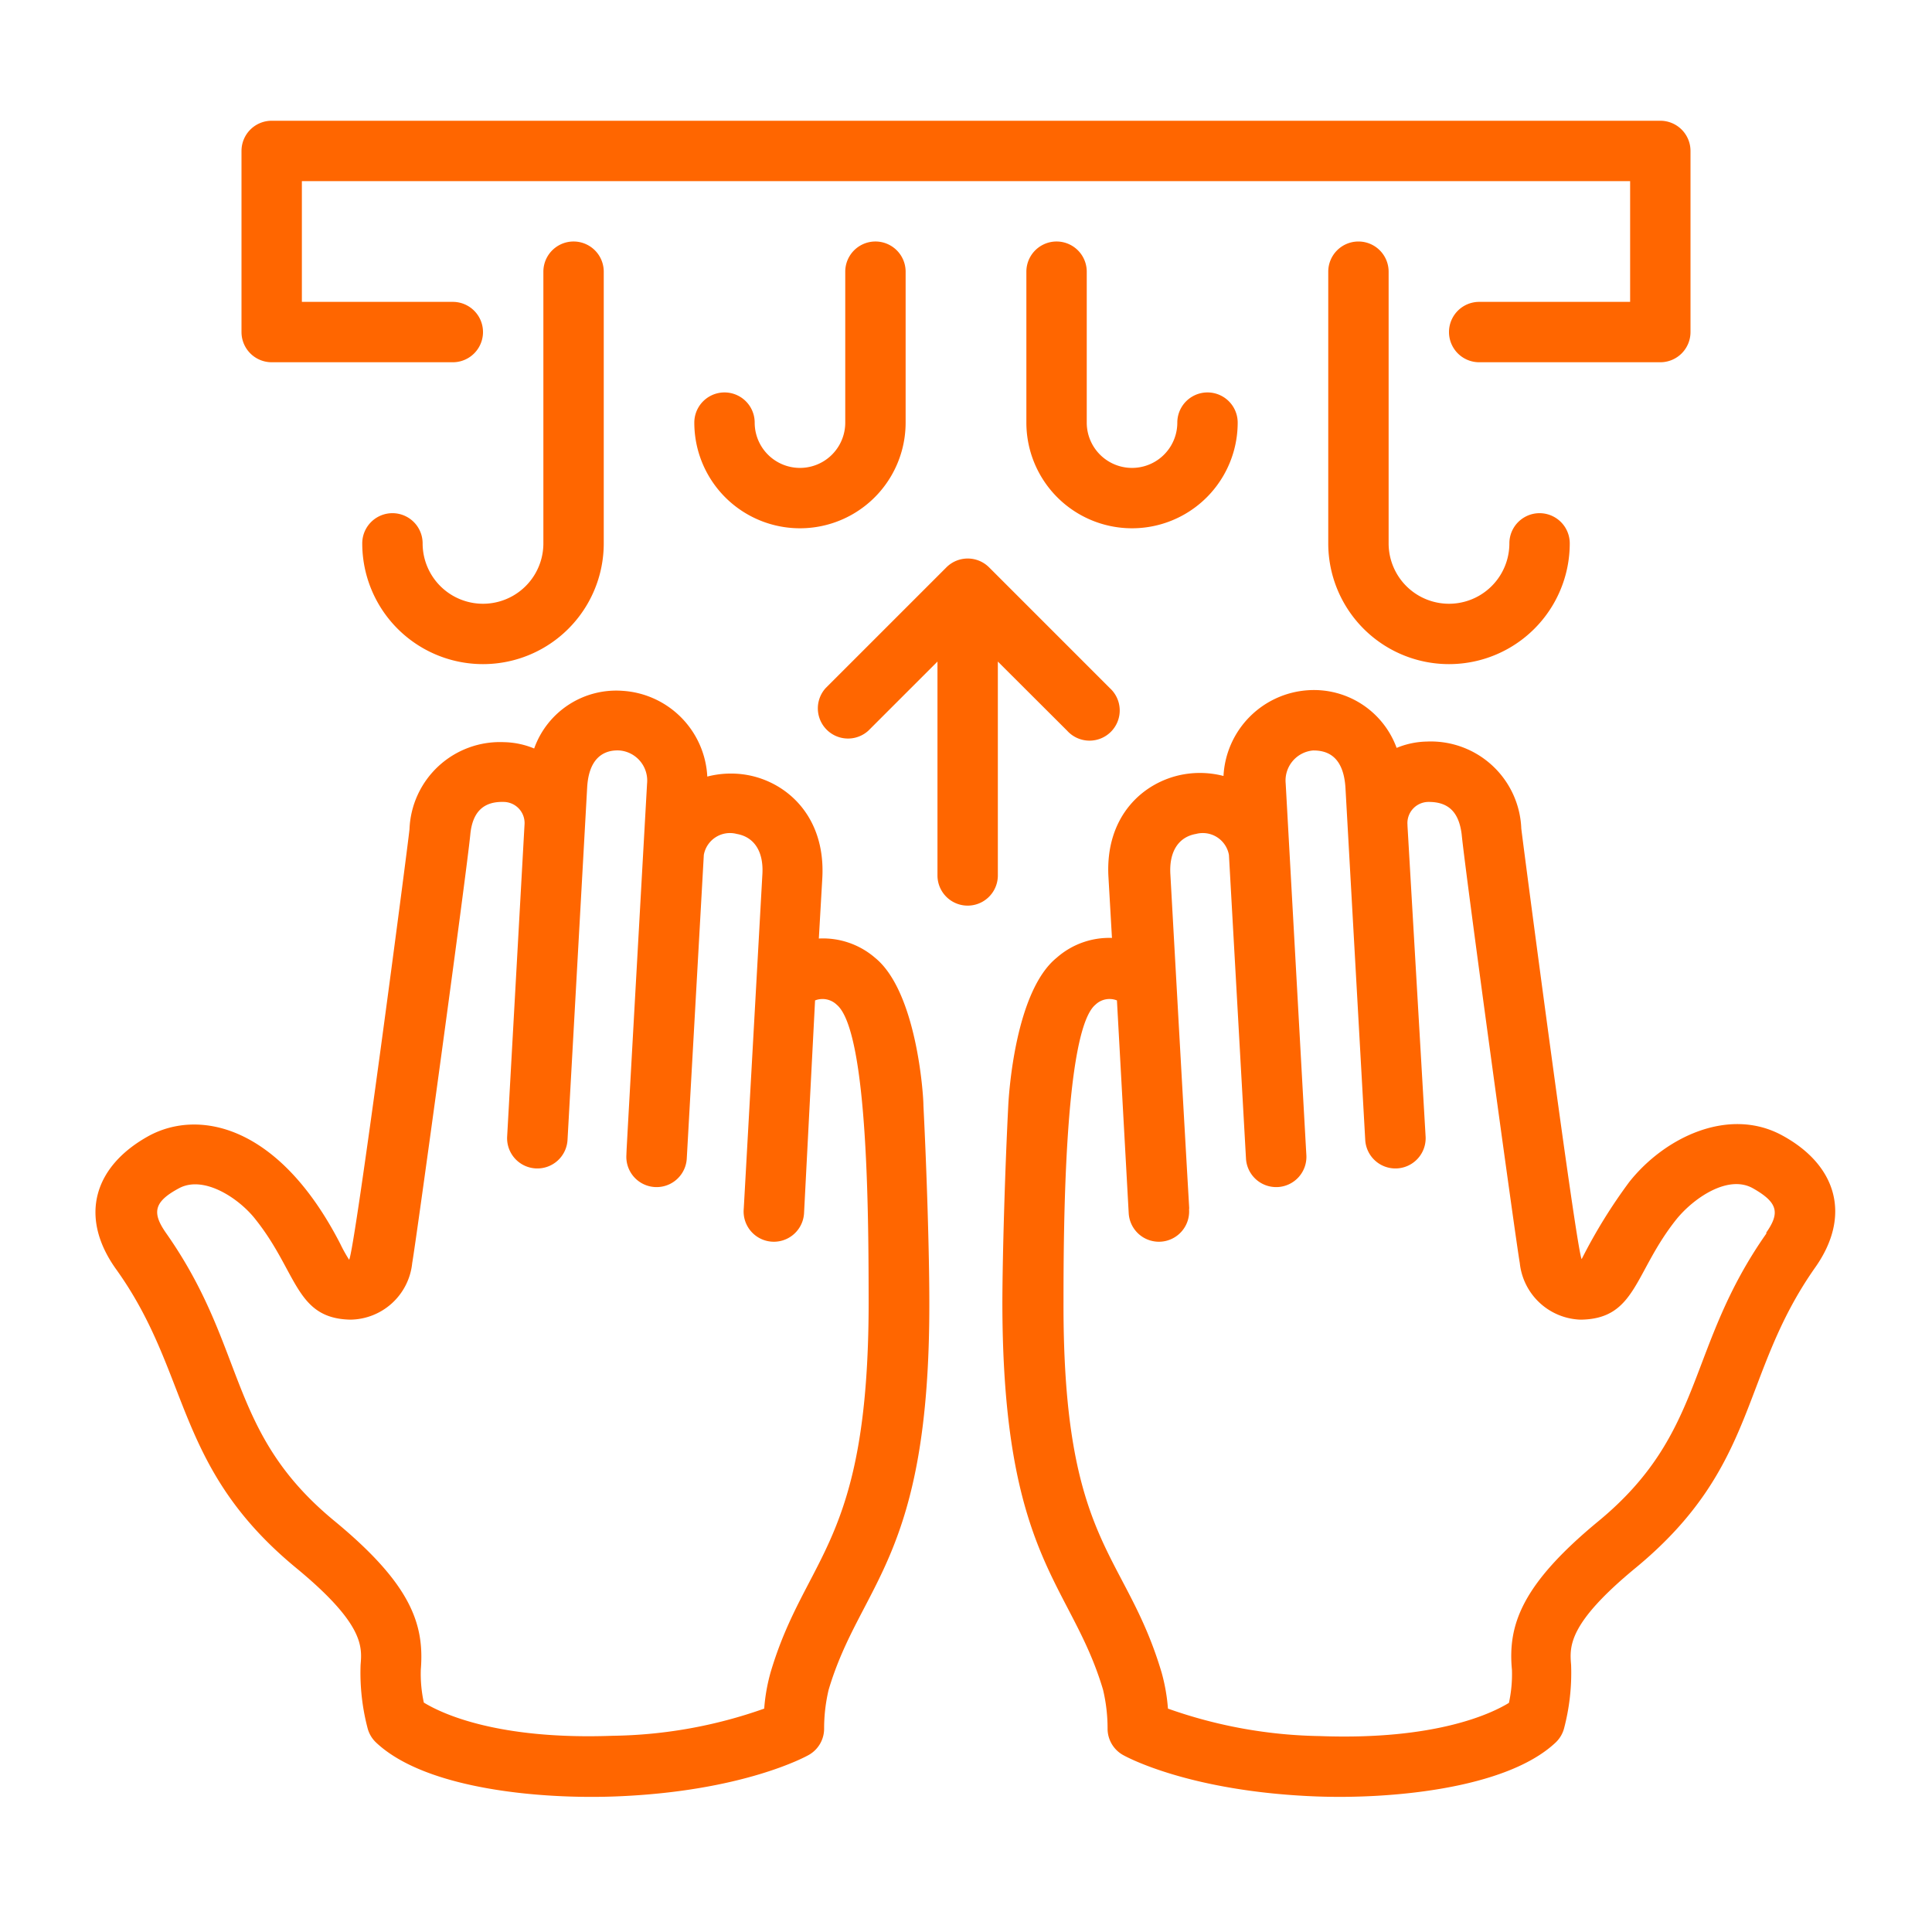
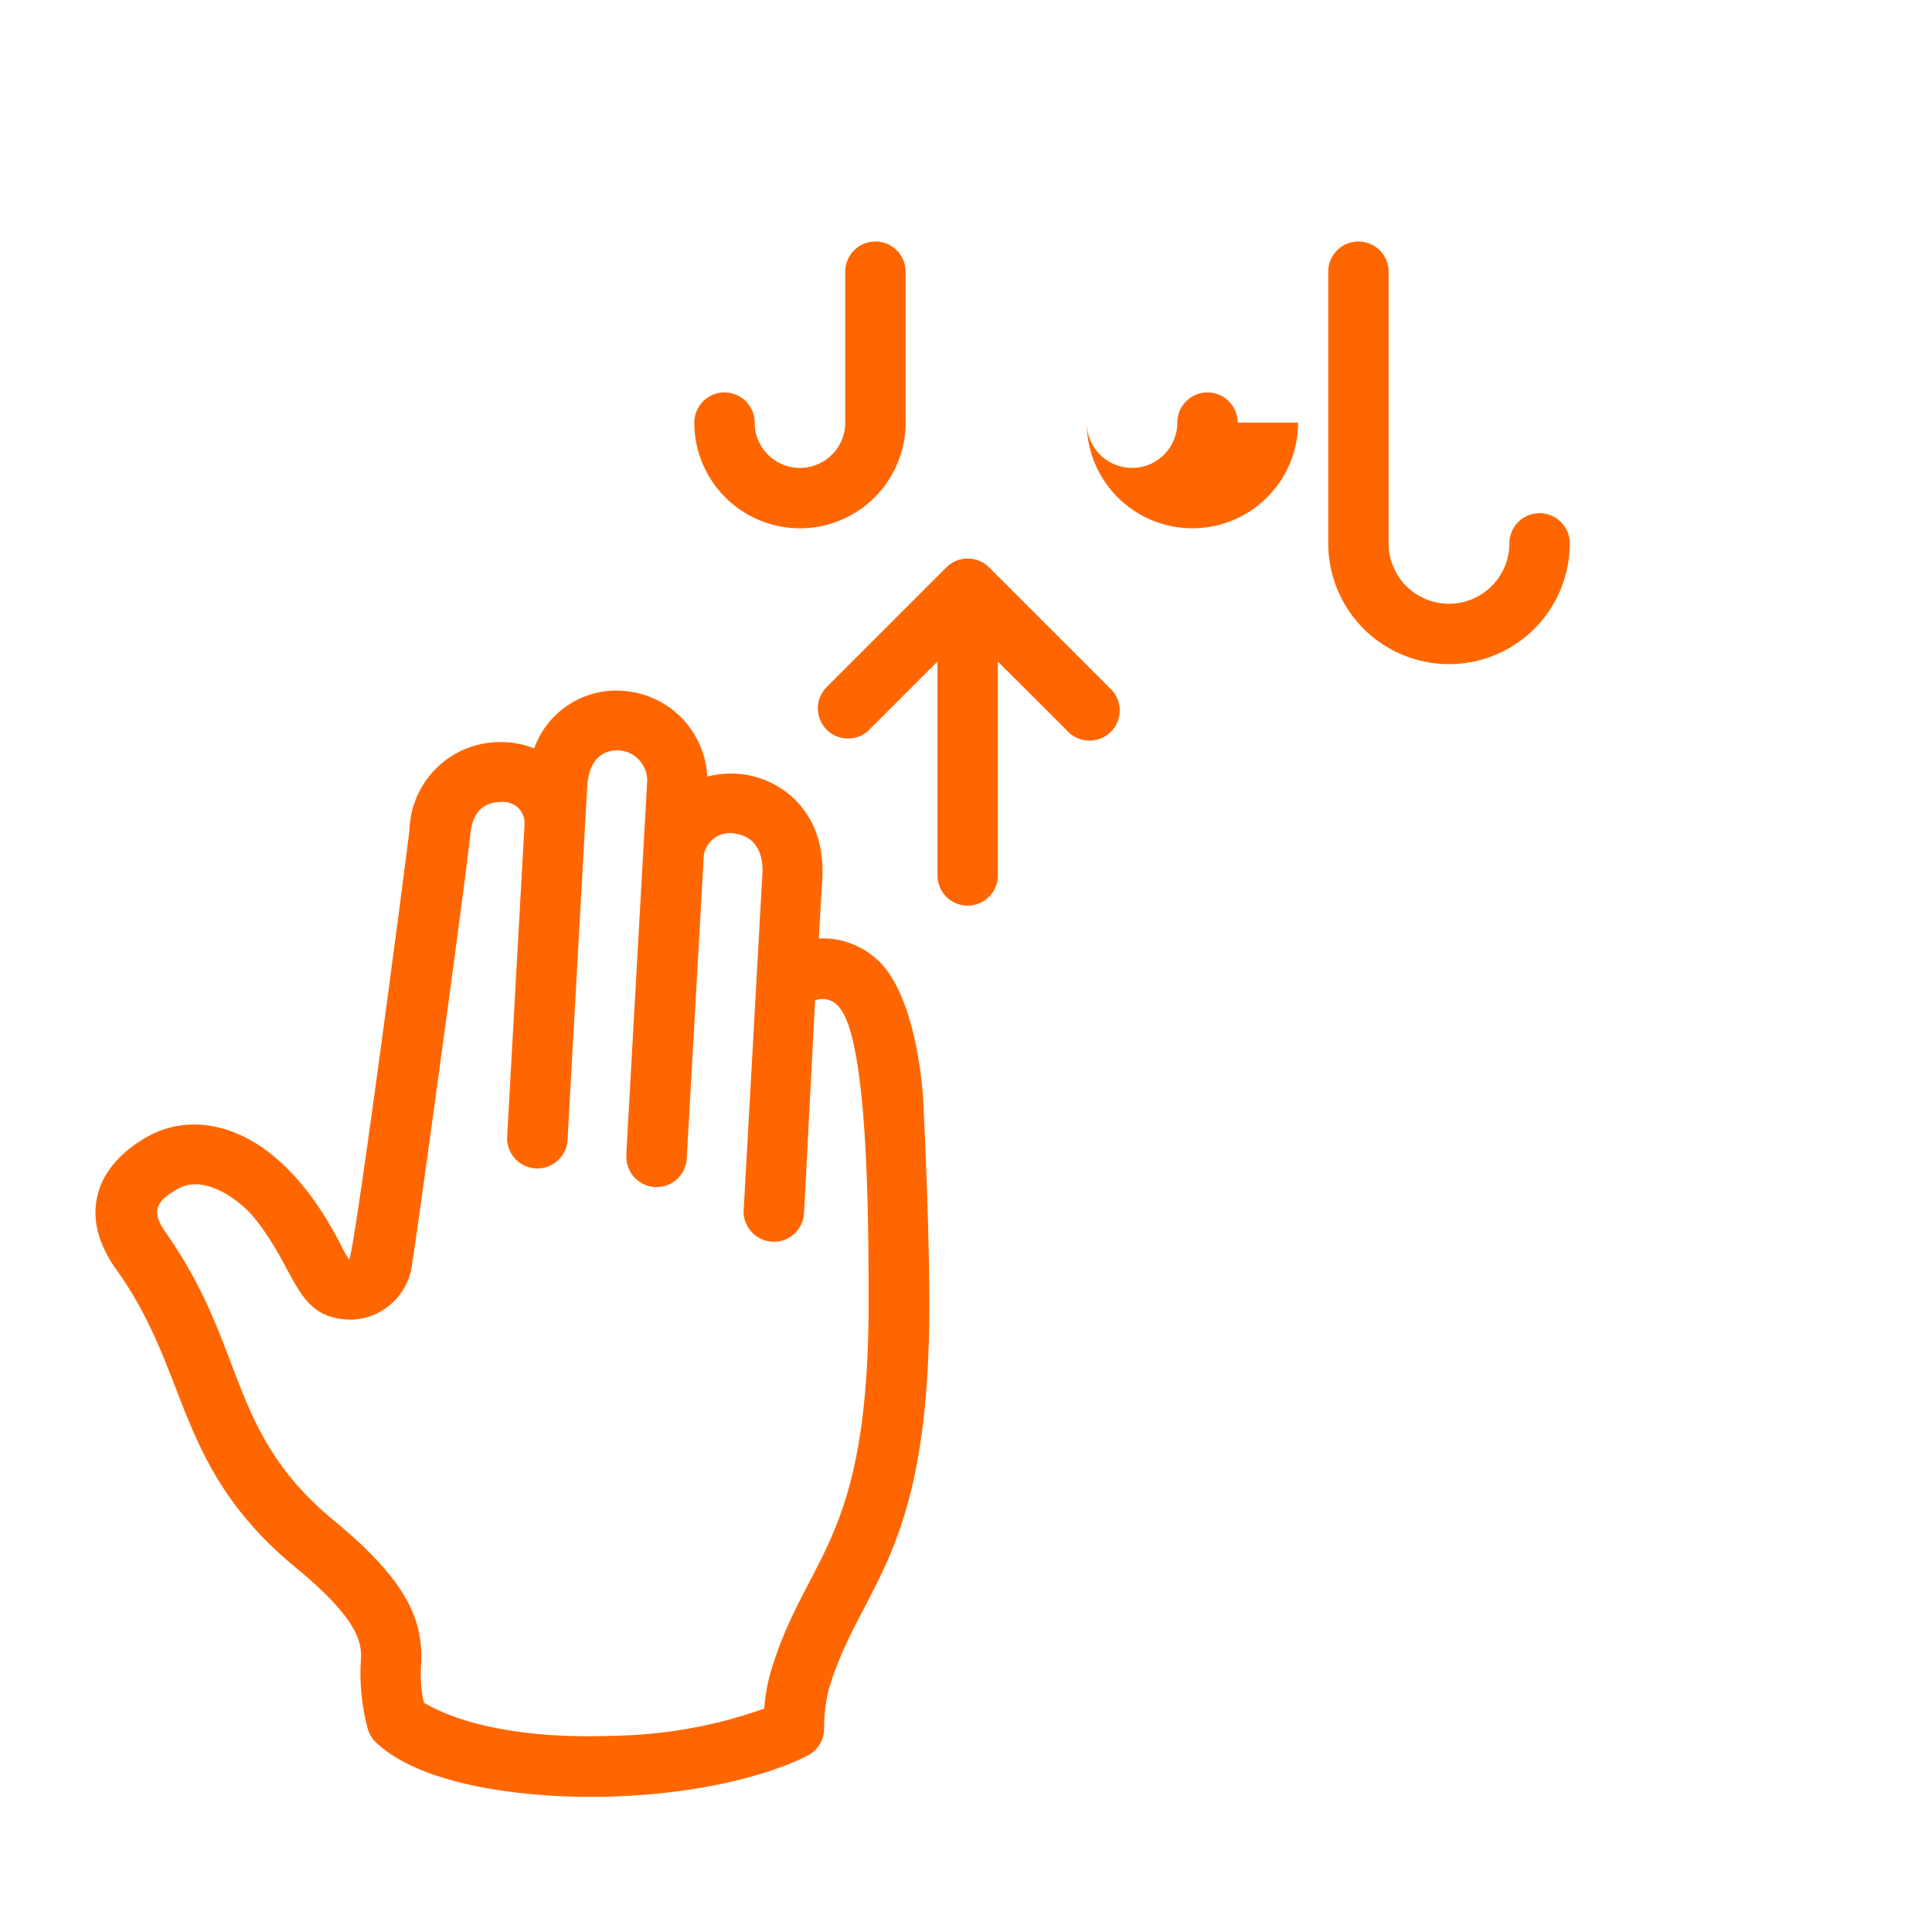
<svg xmlns="http://www.w3.org/2000/svg" version="1.1" width="512" height="512" x="0" y="0" viewBox="0 0 128 128" style="enable-background:new 0 0 512 512" xml:space="preserve" class="">
  <g>
    <path d="m70.7 48.41a2 2 0 1 0 2.83-2.82l-8-8a2 2 0 0 0 -2.83 0l-8 8a2 2 0 0 0 2.83 2.82l4.58-4.58v14.17a2 2 0 0 0 4 0v-14.17z" fill="#ff6600" data-original="#000000" class="" />
    <path d="m19.62 103.88c4.5 3.71 4.37 5.21 4.27 6.42a14.47 14.47 0 0 0 .47 4.22 2 2 0 0 0 .57.94c3.33 3.12 11 3.74 15.81 3.56 8.48-.32 12.69-2.66 12.86-2.76a2 2 0 0 0 1-1.75 11.12 11.12 0 0 1 .3-2.56c2.11-7.09 6.71-8.68 6.67-25.7 0-3.17-.17-8.65-.39-13 0-.77-.46-7.56-3.2-9.79a5.28 5.28 0 0 0 -3.73-1.28l.23-4c.23-4.09-2.36-6.38-5-6.84a6.23 6.23 0 0 0 -2.62.11 6 6 0 0 0 -5.6-5.68 5.77 5.77 0 0 0 -5.87 3.82 5.5 5.5 0 0 0 -2-.42 6 6 0 0 0 -6.26 5.77c-.11 1.13-3.63 28-4 28.52a9.71 9.71 0 0 1 -.59-1.06c-4.05-7.87-9.35-8.94-12.67-7.15-3.64 2-4.65 5.33-2.22 8.78 5.03 6.97 3.83 13.14 11.97 19.85zm-7.77-25.15c1.65-.9 4 .67 5.08 2.06 2.79 3.5 2.64 6.57 6.29 6.64a4.17 4.17 0 0 0 4.09-3.75c.28-1.58 3.59-25.75 3.85-28.4.14-1.46.85-2.18 2.18-2.15a1.4 1.4 0 0 1 1.41 1.52l-1.15 20.65a2 2 0 1 0 4 .22l1.3-23.33c.12-2.25 1.39-2.51 2.14-2.47a2 2 0 0 1 1.83 2.19c-1.87 33.3-1.24 22.27-1.37 24.62a2 2 0 1 0 4 .23l1.13-20.12a1.76 1.76 0 0 1 2.18-1.39c1.16.2 1.79 1.17 1.7 2.67-1.42 25.53-1.21 21.73-1.24 22.23a2 2 0 1 0 4 .23l.73-14.1a1.36 1.36 0 0 1 1.43.28c2.13 1.76 2.11 14.68 2.12 19.7 0 16.09-4.18 16.72-6.5 24.55a12.28 12.28 0 0 0 -.42 2.39 31.23 31.23 0 0 1 -10.04 1.8c-7.62.28-11.32-1.47-12.51-2.2a8.89 8.89 0 0 1 -.2-2.19c.24-3-.63-5.64-5.72-9.84-7.16-5.89-5.76-11.4-11.16-19.08-.93-1.33-.83-2.06.85-2.96z" fill="#ff6600" data-original="#000000" class="" />
-     <path d="m118.05 75.21c-3.51-1.89-7.74.12-10.1 3.09a34.9 34.9 0 0 0 -3.16 5.12c-.34-.51-3.84-27.17-4-28.52a6 6 0 0 0 -6.26-5.77 5.5 5.5 0 0 0 -2 .42 5.83 5.83 0 0 0 -5.87-3.82 6 6 0 0 0 -5.6 5.68 6.23 6.23 0 0 0 -2.62-.11c-2.66.46-5.25 2.75-5 6.84l.23 4a5.26 5.26 0 0 0 -3.67 1.32c-2.74 2.23-3.16 9-3.2 9.79-.22 4.35-.38 9.83-.39 13 0 17.06 4.56 18.6 6.67 25.7a11.11 11.11 0 0 1 .3 2.55 2 2 0 0 0 1 1.76c.17.1 4.38 2.44 12.86 2.76 4.77.18 12.51-.47 15.81-3.56a2 2 0 0 0 .57-.94 14.44 14.44 0 0 0 .47-4.21c-.1-1.22-.23-2.72 4.27-6.43 8.21-6.77 6.88-12.76 11.89-19.89 2.44-3.44 1.45-6.81-2.2-8.78zm-1 6.48c-5.38 7.64-4 13.2-11.16 19.1-5.09 4.2-6 6.88-5.72 9.84a8.89 8.89 0 0 1 -.2 2.19c-1.19.73-4.9 2.48-12.51 2.2a31.51 31.51 0 0 1 -10.08-1.82 12.28 12.28 0 0 0 -.42-2.39c-2.4-8.07-6.54-8.4-6.5-24.55 0-4.92.06-18 2.12-19.7a1.34 1.34 0 0 1 1.42-.28l.78 14.1a2 2 0 0 0 4-.23c0-.59.18 3.3-1.24-22.23-.09-1.5.54-2.47 1.7-2.67a1.76 1.76 0 0 1 2.18 1.39l1.13 20.12a2 2 0 1 0 4-.23c-.07-1.2-1.27-22.83-1.37-24.62a2 2 0 0 1 1.82-2.19c.76 0 2 .22 2.14 2.47l1.31 23.33a2 2 0 0 0 4-.22l-1.2-20.59v-.06a1.4 1.4 0 0 1 1.41-1.52c1.32 0 2 .69 2.18 2.15.26 2.65 3.57 26.82 3.85 28.4a4.19 4.19 0 0 0 4 3.75h.08c3.64-.07 3.5-3.14 6.29-6.64 1.12-1.39 3.42-3 5.08-2.06s1.8 1.63.86 2.96z" fill="#ff6600" data-original="#000000" class="" />
-     <path d="m36 18v18a4 4 0 0 1 -8 0 2 2 0 0 0 -4 0 8 8 0 0 0 16 0v-18a2 2 0 0 0 -4 0z" fill="#ff6600" data-original="#000000" class="" />
    <path d="m90 16a2 2 0 0 0 -2 2v18a8 8 0 0 0 16 0 2 2 0 0 0 -4 0 4 4 0 0 1 -8 0v-18a2 2 0 0 0 -2-2z" fill="#ff6600" data-original="#000000" class="" />
    <path d="m60 28v-10a2 2 0 0 0 -4 0v10a3 3 0 0 1 -6 0 2 2 0 0 0 -4 0 7 7 0 0 0 14 0z" fill="#ff6600" data-original="#000000" class="" />
-     <path d="m82 28a2 2 0 0 0 -4 0 3 3 0 0 1 -6 0v-10a2 2 0 0 0 -4 0v10a7 7 0 0 0 14 0z" fill="#ff6600" data-original="#000000" class="" />
-     <path d="m112 22v-12a2 2 0 0 0 -2-2h-92a2 2 0 0 0 -2 2v12a2 2 0 0 0 2 2h12a2 2 0 0 0 0-4h-10v-8h88v8h-10a2 2 0 0 0 0 4h12a2 2 0 0 0 2-2z" fill="#ff6600" data-original="#000000" class="" />
+     <path d="m82 28a2 2 0 0 0 -4 0 3 3 0 0 1 -6 0v-10v10a7 7 0 0 0 14 0z" fill="#ff6600" data-original="#000000" class="" />
  </g>
</svg>